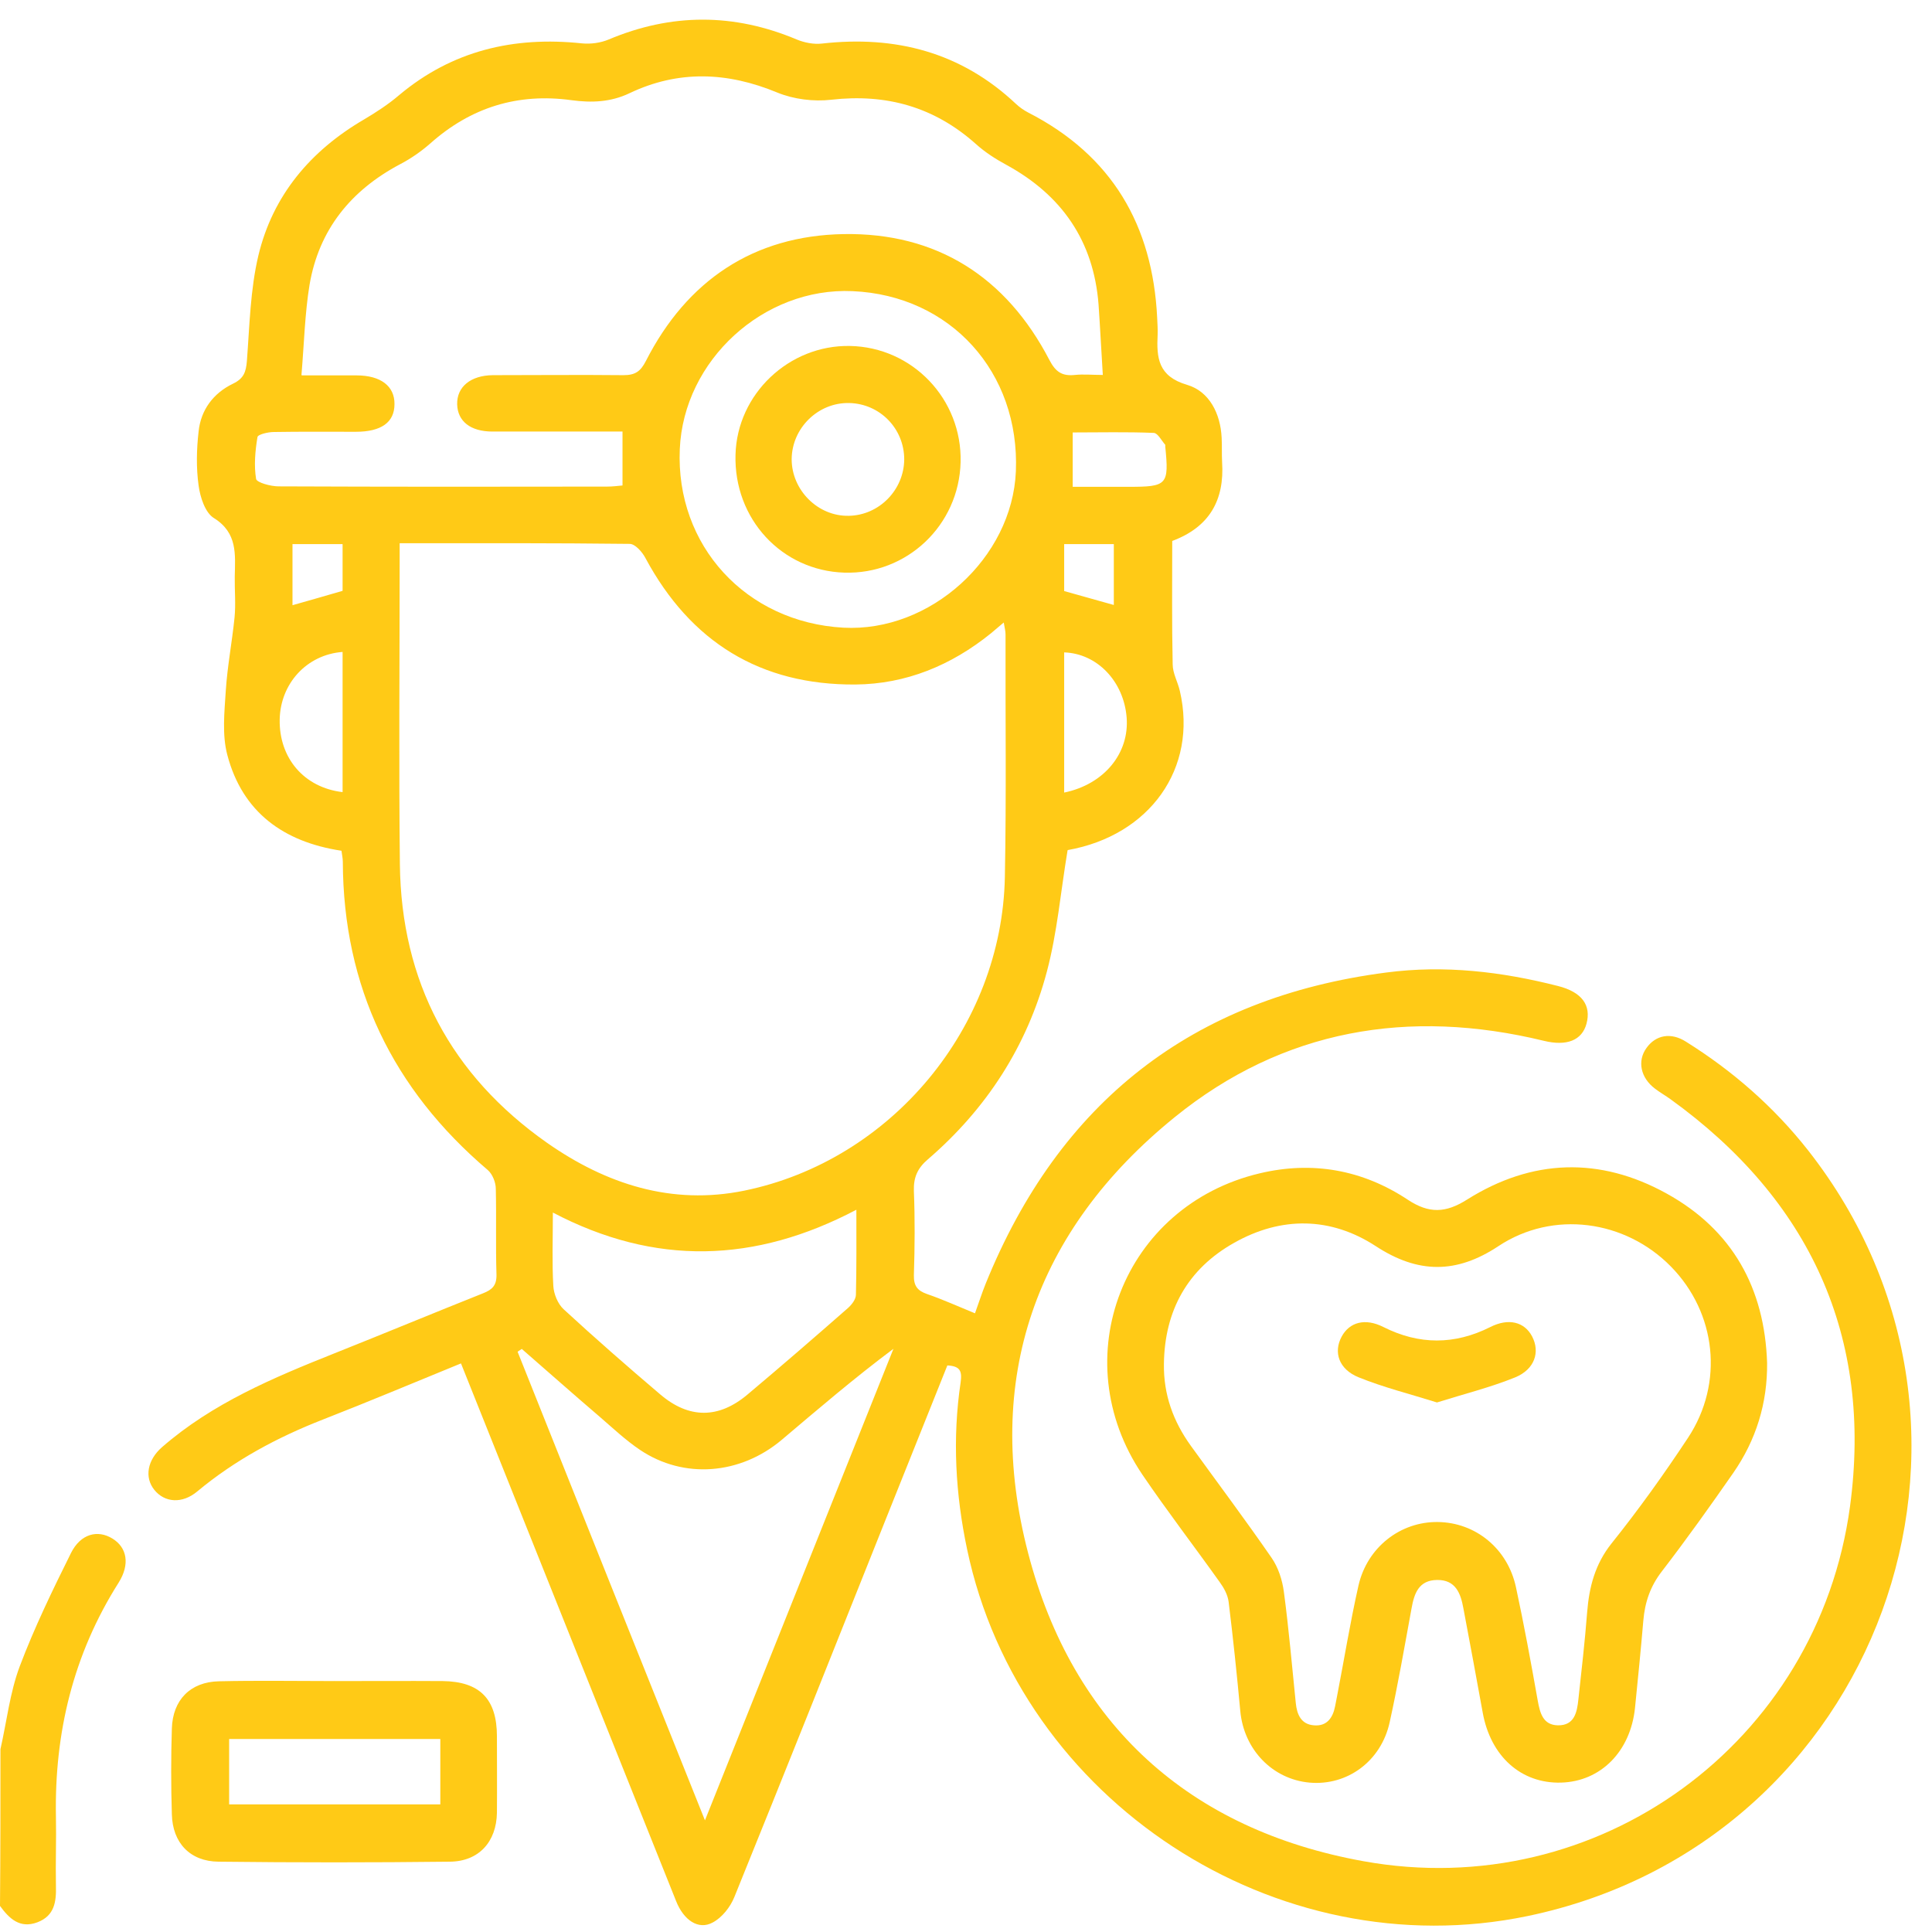
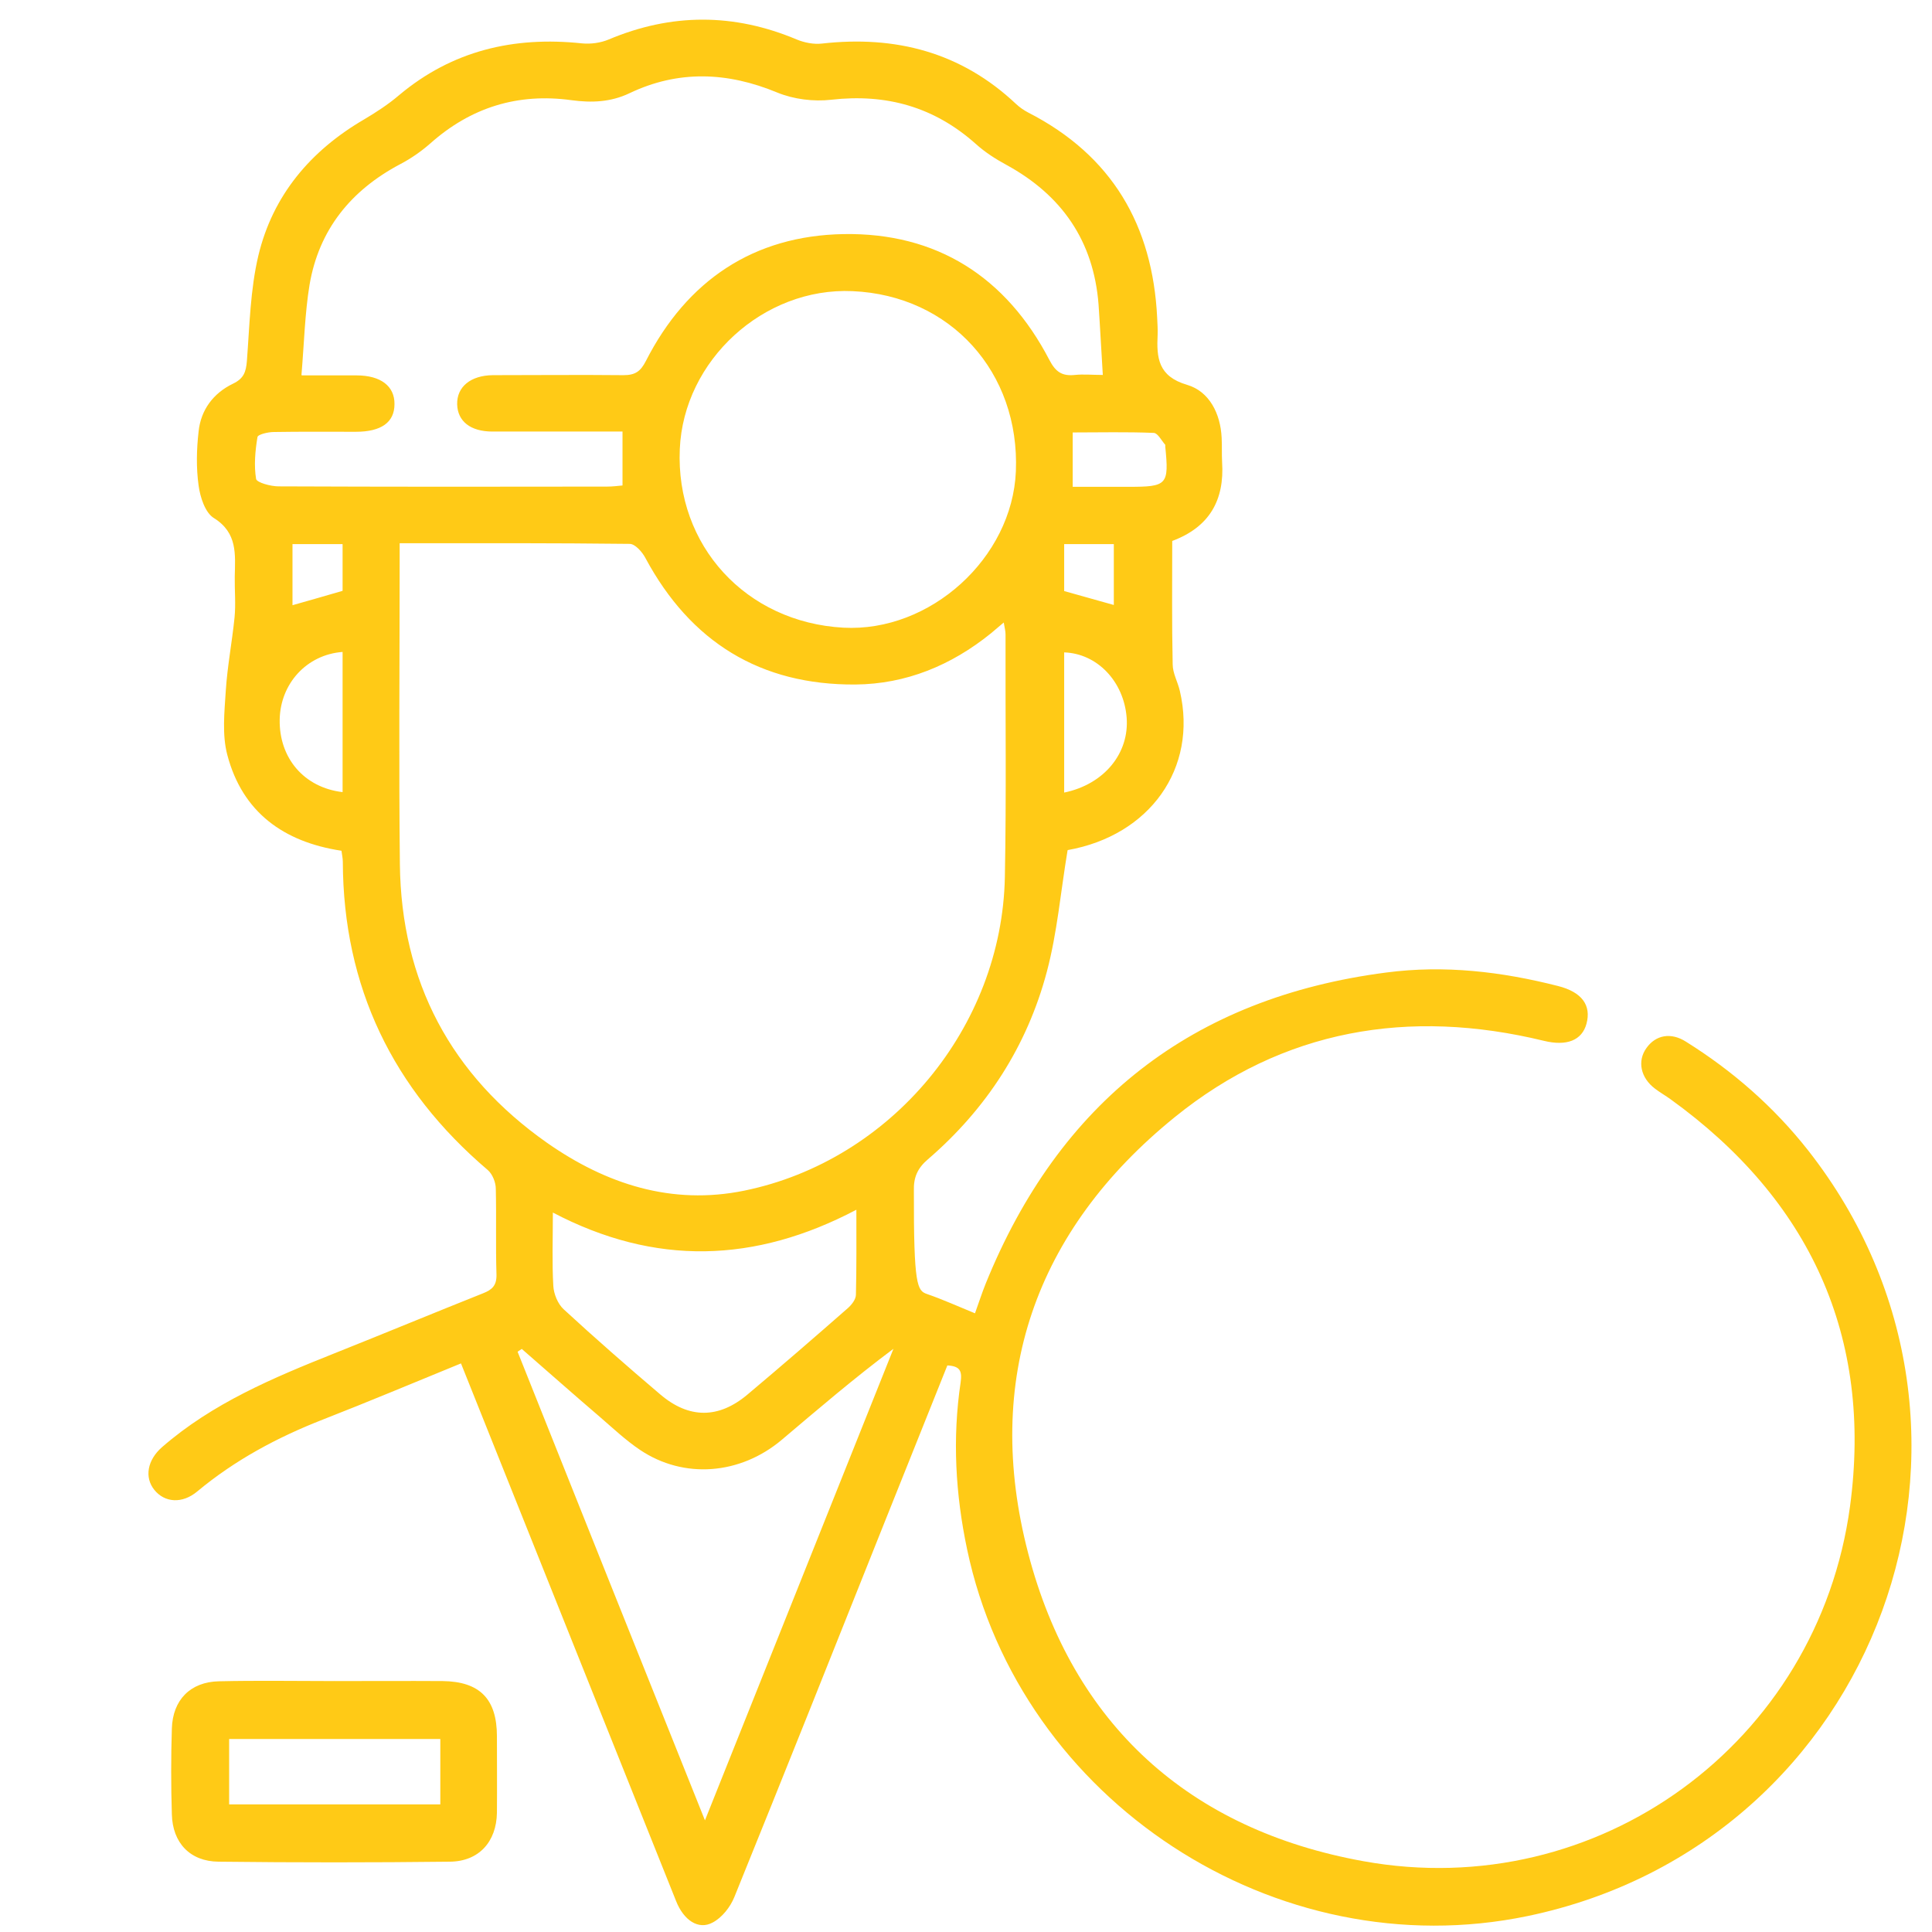
<svg xmlns="http://www.w3.org/2000/svg" width="86" height="86" viewBox="0 0 86 86" fill="none">
-   <path d="M0.02 77.86C0.3 76.63 0.44 75.34 0.88 74.17C1.53 72.45 2.34 70.78 3.16 69.13C3.59 68.27 4.35 68.08 5.01 68.49C5.66 68.89 5.79 69.64 5.28 70.45C3.26 73.64 2.42 77.13 2.49 80.87C2.51 81.89 2.47 82.92 2.49 83.94C2.51 84.65 2.43 85.28 1.66 85.57C0.88 85.86 0.41 85.4 0 84.84C0.02 82.52 0.02 80.19 0.02 77.86Z" fill="#FFCA16" />
-   <path d="M47.52 37.86C47.21 39.72 47.06 41.52 46.6 43.25C45.72 46.57 43.91 49.36 41.31 51.6C40.84 52 40.66 52.41 40.68 53.02C40.73 54.26 40.72 55.51 40.68 56.76C40.67 57.23 40.83 57.45 41.26 57.6C41.96 57.84 42.64 58.15 43.4 58.46C43.57 57.99 43.71 57.55 43.88 57.13C47.15 49.07 53.06 44.41 61.71 43.29C64.3 42.95 66.84 43.25 69.35 43.89C70.42 44.16 70.84 44.75 70.62 45.57C70.42 46.31 69.74 46.58 68.72 46.33C62.71 44.87 57.11 45.82 52.29 49.73C46.07 54.77 43.75 61.42 45.77 69.15C47.76 76.76 52.93 81.45 60.7 82.85C71.12 84.73 80.92 77.6 82.35 67.06C83.37 59.5 80.57 53.41 74.36 48.93C74.14 48.77 73.89 48.63 73.67 48.46C73.03 47.98 72.87 47.23 73.29 46.65C73.7 46.07 74.38 45.94 75.05 46.37C77.13 47.67 78.96 49.27 80.48 51.2C90.31 63.72 83.6 82.04 68 85.29C56.8 87.62 45.41 80.17 43.05 68.97C42.53 66.51 42.39 64.03 42.76 61.54C42.83 61.04 42.75 60.81 42.17 60.78C41.24 63.1 40.31 65.42 39.38 67.75C37.16 73.32 34.94 78.89 32.69 84.44C32.51 84.89 32.14 85.36 31.72 85.58C31.09 85.92 30.43 85.48 30.09 84.61C28.54 80.74 26.99 76.87 25.44 72.99C23.81 68.91 22.18 64.84 20.52 60.69C18.44 61.54 16.42 62.39 14.37 63.19C12.35 63.98 10.46 64.99 8.78 66.39C8.11 66.95 7.33 66.89 6.87 66.32C6.42 65.76 6.56 64.99 7.21 64.42C9.46 62.46 12.16 61.33 14.89 60.24C17.1 59.36 19.29 58.45 21.5 57.57C21.91 57.41 22.11 57.22 22.1 56.74C22.06 55.47 22.1 54.19 22.07 52.92C22.07 52.63 21.92 52.26 21.71 52.08C17.48 48.48 15.28 43.93 15.26 38.36C15.26 38.2 15.22 38.04 15.2 37.87C12.62 37.48 10.79 36.15 10.12 33.61C9.88 32.71 9.99 31.7 10.05 30.75C10.12 29.66 10.33 28.58 10.44 27.49C10.5 26.89 10.44 26.27 10.45 25.66C10.47 24.68 10.58 23.72 9.52 23.06C9.13 22.82 8.91 22.13 8.84 21.61C8.73 20.82 8.75 20 8.84 19.21C8.94 18.24 9.5 17.5 10.37 17.08C10.85 16.85 10.95 16.56 10.99 16.07C11.11 14.5 11.14 12.9 11.5 11.38C12.14 8.7 13.82 6.71 16.2 5.32C16.74 5 17.28 4.65 17.76 4.24C20.13 2.25 22.87 1.61 25.9 1.93C26.29 1.97 26.73 1.91 27.09 1.76C29.89 0.58 32.67 0.58 35.47 1.76C35.81 1.9 36.22 1.98 36.58 1.94C39.86 1.57 42.78 2.32 45.23 4.63C45.39 4.78 45.58 4.91 45.77 5.01C49.5 6.92 51.31 10.03 51.51 14.15C51.52 14.4 51.54 14.65 51.53 14.9C51.48 15.93 51.55 16.75 52.84 17.13C53.83 17.42 54.33 18.41 54.38 19.49C54.4 19.85 54.38 20.21 54.4 20.57C54.51 22.26 53.84 23.46 52.18 24.08C52.18 25.92 52.16 27.75 52.2 29.57C52.2 29.97 52.43 30.36 52.52 30.76C53.32 34.2 51.18 37.19 47.53 37.84L47.52 37.86ZM17.79 24.17C17.79 24.52 17.79 24.77 17.79 25.01C17.79 29.5 17.75 33.98 17.8 38.47C17.86 43.7 20.07 47.86 24.35 50.87C26.98 52.71 29.9 53.66 33.13 53C39.67 51.66 44.6 45.73 44.73 39.04C44.8 35.44 44.75 31.84 44.76 28.24C44.76 28.09 44.72 27.95 44.68 27.71C44.43 27.92 44.27 28.06 44.1 28.2C42.34 29.62 40.33 30.45 38.08 30.47C33.85 30.5 30.74 28.58 28.73 24.84C28.59 24.57 28.27 24.21 28.03 24.21C24.66 24.17 21.28 24.18 17.79 24.18V24.17ZM13.43 16.71C14.34 16.71 15.1 16.71 15.87 16.71C16.95 16.71 17.57 17.19 17.56 17.99C17.56 18.8 16.97 19.22 15.84 19.22C14.62 19.22 13.4 19.21 12.19 19.23C11.93 19.23 11.47 19.34 11.46 19.46C11.36 20.07 11.3 20.72 11.4 21.32C11.43 21.48 12.05 21.65 12.4 21.65C17.27 21.67 22.14 21.67 27.02 21.66C27.26 21.66 27.5 21.63 27.71 21.61V19.21C25.74 19.21 23.83 19.21 21.92 19.21C20.94 19.21 20.37 18.75 20.35 18C20.33 17.22 20.95 16.71 21.94 16.7C23.88 16.7 25.82 16.68 27.75 16.7C28.27 16.7 28.51 16.54 28.75 16.07C30.58 12.48 33.55 10.49 37.55 10.42C41.7 10.35 44.79 12.33 46.71 16.02C46.99 16.56 47.28 16.75 47.85 16.69C48.23 16.65 48.61 16.69 49.09 16.69C49.02 15.58 48.97 14.56 48.9 13.55C48.68 10.73 47.27 8.69 44.8 7.34C44.32 7.08 43.85 6.78 43.44 6.41C41.59 4.76 39.46 4.16 37 4.44C36.22 4.53 35.33 4.42 34.6 4.12C32.38 3.2 30.2 3.11 28.02 4.15C27.18 4.55 26.33 4.58 25.44 4.46C23.05 4.13 20.96 4.78 19.16 6.38C18.75 6.74 18.29 7.06 17.81 7.31C15.62 8.47 14.2 10.22 13.78 12.67C13.57 13.95 13.54 15.25 13.42 16.68L13.43 16.71ZM23.22 60.05C23.16 60.09 23.1 60.13 23.04 60.17C25.79 67.06 28.54 73.95 31.38 81.03C34.23 73.9 37 66.97 39.77 60.04C38.03 61.34 36.42 62.72 34.8 64.09C32.95 65.65 30.44 65.85 28.49 64.54C27.85 64.11 27.28 63.57 26.7 63.07C25.53 62.07 24.38 61.05 23.22 60.04V60.05ZM37.95 12.96C33.99 12.78 30.43 16.04 30.26 19.99C30.07 24.29 33.21 27.7 37.54 27.94C41.41 28.15 45.06 24.84 45.22 20.98C45.4 16.57 42.31 13.15 37.95 12.96ZM24.61 53.97C24.61 55.17 24.57 56.21 24.63 57.24C24.65 57.6 24.83 58.04 25.09 58.28C26.49 59.57 27.93 60.83 29.39 62.07C30.67 63.16 31.99 63.16 33.28 62.07C34.78 60.81 36.27 59.52 37.74 58.23C37.91 58.08 38.1 57.84 38.1 57.63C38.13 56.42 38.12 55.2 38.12 53.85C33.62 56.22 29.17 56.37 24.6 53.97H24.61ZM15.25 29.02C13.65 29.14 12.48 30.43 12.45 32.03C12.42 33.75 13.54 35.06 15.25 35.26V29.02ZM47.37 35.28C49.16 34.91 50.28 33.52 50.15 31.93C50.02 30.33 48.84 29.09 47.37 29.04V35.28ZM47.75 21.67C48.61 21.67 49.43 21.67 50.25 21.67C51.96 21.67 52.04 21.58 51.87 19.88C51.87 19.85 51.87 19.81 51.87 19.8C51.7 19.61 51.54 19.28 51.36 19.27C50.16 19.22 48.95 19.25 47.75 19.25V21.67ZM49.58 24.22H47.37V26.31C48.11 26.52 48.82 26.72 49.58 26.93V24.21V24.22ZM15.25 24.22H13.02V26.94C13.8 26.72 14.53 26.51 15.25 26.3V24.22Z" fill="#FFCA16" />
-   <path d="M78.66 60.65C78.68 62.46 78.17 64.1 77.15 65.57C76.12 67.05 75.08 68.51 73.98 69.94C73.46 70.61 73.22 71.32 73.15 72.14C73.04 73.44 72.91 74.73 72.78 76.02C72.58 77.97 71.25 79.3 69.49 79.35C67.71 79.4 66.35 78.18 66 76.23C65.72 74.68 65.43 73.13 65.14 71.59C65.02 70.93 64.8 70.32 63.97 70.33C63.15 70.34 62.95 70.93 62.83 71.61C62.52 73.3 62.23 74.98 61.86 76.66C61.48 78.4 59.97 79.5 58.29 79.35C56.64 79.2 55.37 77.88 55.21 76.17C55.06 74.55 54.89 72.92 54.69 71.3C54.65 70.99 54.48 70.68 54.29 70.42C53.15 68.82 51.95 67.26 50.85 65.64C47.35 60.46 50 53.67 56.07 52.23C58.42 51.67 60.65 52.07 62.66 53.4C63.61 54.03 64.35 54 65.3 53.4C68.19 51.58 71.21 51.48 74.19 53.13C77.12 54.75 78.55 57.34 78.66 60.67V60.65ZM51.81 60.72C51.79 62.08 52.23 63.28 53.01 64.36C54.21 66.02 55.44 67.66 56.6 69.34C56.9 69.77 57.08 70.33 57.15 70.86C57.37 72.5 57.51 74.16 57.68 75.81C57.73 76.32 57.92 76.76 58.49 76.8C59.06 76.85 59.33 76.47 59.43 75.95C59.46 75.81 59.48 75.68 59.51 75.54C59.83 73.89 60.1 72.22 60.47 70.58C60.86 68.87 62.34 67.73 64 67.75C65.68 67.77 67.11 68.93 67.48 70.65C67.84 72.32 68.15 74.01 68.45 75.7C68.55 76.26 68.69 76.79 69.35 76.8C70.09 76.81 70.2 76.21 70.26 75.64C70.4 74.35 70.55 73.06 70.65 71.76C70.74 70.64 71 69.63 71.73 68.71C72.94 67.2 74.07 65.62 75.14 64C76.75 61.56 76.4 58.44 74.38 56.38C72.34 54.3 69.13 53.86 66.7 55.47C64.83 56.71 63.12 56.7 61.24 55.47C59.23 54.16 57.03 54.14 54.94 55.32C52.87 56.48 51.84 58.33 51.81 60.71V60.72Z" fill="#FFCA16" />
+   <path d="M47.52 37.86C47.21 39.72 47.06 41.52 46.6 43.25C45.72 46.57 43.91 49.36 41.31 51.6C40.84 52 40.66 52.41 40.68 53.02C40.67 57.23 40.83 57.45 41.26 57.6C41.96 57.84 42.64 58.15 43.4 58.46C43.57 57.99 43.71 57.55 43.88 57.13C47.15 49.07 53.06 44.41 61.71 43.29C64.3 42.95 66.84 43.25 69.35 43.89C70.42 44.16 70.84 44.75 70.62 45.57C70.42 46.31 69.74 46.58 68.72 46.33C62.71 44.87 57.11 45.82 52.29 49.73C46.07 54.77 43.75 61.42 45.77 69.15C47.76 76.76 52.93 81.45 60.7 82.85C71.12 84.73 80.92 77.6 82.35 67.06C83.37 59.5 80.57 53.41 74.36 48.93C74.14 48.77 73.89 48.63 73.67 48.46C73.03 47.98 72.87 47.23 73.29 46.65C73.7 46.07 74.38 45.94 75.05 46.37C77.13 47.67 78.96 49.27 80.48 51.2C90.31 63.72 83.6 82.04 68 85.29C56.8 87.62 45.41 80.17 43.05 68.97C42.53 66.51 42.39 64.03 42.76 61.54C42.83 61.04 42.75 60.81 42.17 60.78C41.24 63.1 40.31 65.42 39.38 67.75C37.16 73.32 34.94 78.89 32.69 84.44C32.51 84.89 32.14 85.36 31.72 85.58C31.09 85.92 30.43 85.48 30.09 84.61C28.54 80.74 26.99 76.87 25.44 72.99C23.81 68.91 22.18 64.84 20.52 60.69C18.44 61.54 16.42 62.39 14.37 63.19C12.35 63.98 10.46 64.99 8.78 66.39C8.11 66.95 7.33 66.89 6.87 66.32C6.42 65.76 6.56 64.99 7.21 64.42C9.46 62.46 12.16 61.33 14.89 60.24C17.1 59.36 19.29 58.45 21.5 57.57C21.91 57.41 22.11 57.22 22.1 56.74C22.06 55.47 22.1 54.19 22.07 52.92C22.07 52.63 21.92 52.26 21.71 52.08C17.48 48.48 15.28 43.93 15.26 38.36C15.26 38.2 15.22 38.04 15.2 37.87C12.62 37.48 10.79 36.15 10.12 33.61C9.88 32.71 9.99 31.7 10.05 30.75C10.12 29.66 10.33 28.58 10.44 27.49C10.5 26.89 10.44 26.27 10.45 25.66C10.47 24.68 10.58 23.72 9.52 23.06C9.13 22.82 8.91 22.13 8.84 21.61C8.73 20.82 8.75 20 8.84 19.21C8.94 18.24 9.5 17.5 10.37 17.08C10.85 16.85 10.95 16.56 10.99 16.07C11.11 14.5 11.14 12.9 11.5 11.38C12.14 8.7 13.82 6.71 16.2 5.32C16.74 5 17.28 4.65 17.76 4.24C20.13 2.25 22.87 1.61 25.9 1.93C26.29 1.97 26.73 1.91 27.09 1.76C29.89 0.58 32.67 0.58 35.47 1.76C35.81 1.9 36.22 1.98 36.58 1.94C39.86 1.57 42.78 2.32 45.23 4.63C45.39 4.78 45.58 4.91 45.77 5.01C49.5 6.92 51.31 10.03 51.51 14.15C51.52 14.4 51.54 14.65 51.53 14.9C51.48 15.93 51.55 16.75 52.84 17.13C53.83 17.42 54.33 18.41 54.38 19.49C54.4 19.85 54.38 20.21 54.4 20.57C54.51 22.26 53.84 23.46 52.18 24.08C52.18 25.92 52.16 27.75 52.2 29.57C52.2 29.97 52.43 30.36 52.52 30.76C53.32 34.2 51.18 37.19 47.53 37.84L47.52 37.86ZM17.79 24.17C17.79 24.52 17.79 24.77 17.79 25.01C17.79 29.5 17.75 33.98 17.8 38.47C17.86 43.7 20.07 47.86 24.35 50.87C26.98 52.71 29.9 53.66 33.13 53C39.67 51.66 44.6 45.73 44.73 39.04C44.8 35.44 44.75 31.84 44.76 28.24C44.76 28.09 44.72 27.95 44.68 27.71C44.43 27.92 44.27 28.06 44.1 28.2C42.34 29.62 40.33 30.45 38.08 30.47C33.85 30.5 30.74 28.58 28.73 24.84C28.59 24.57 28.27 24.21 28.03 24.21C24.66 24.17 21.28 24.18 17.79 24.18V24.17ZM13.43 16.71C14.34 16.71 15.1 16.71 15.87 16.71C16.95 16.71 17.57 17.19 17.56 17.99C17.56 18.8 16.97 19.22 15.84 19.22C14.62 19.22 13.4 19.21 12.19 19.23C11.93 19.23 11.47 19.34 11.46 19.46C11.36 20.07 11.3 20.72 11.4 21.32C11.43 21.48 12.05 21.65 12.4 21.65C17.27 21.67 22.14 21.67 27.02 21.66C27.26 21.66 27.5 21.63 27.71 21.61V19.21C25.74 19.21 23.83 19.21 21.92 19.21C20.94 19.21 20.37 18.75 20.35 18C20.33 17.22 20.95 16.71 21.94 16.7C23.88 16.7 25.82 16.68 27.75 16.7C28.27 16.7 28.51 16.54 28.75 16.07C30.58 12.48 33.55 10.49 37.55 10.42C41.7 10.35 44.79 12.33 46.71 16.02C46.99 16.56 47.28 16.75 47.85 16.69C48.23 16.65 48.61 16.69 49.09 16.69C49.02 15.58 48.97 14.56 48.9 13.55C48.68 10.73 47.27 8.69 44.8 7.34C44.32 7.08 43.85 6.78 43.44 6.41C41.59 4.76 39.46 4.16 37 4.44C36.22 4.53 35.33 4.42 34.6 4.12C32.38 3.2 30.2 3.11 28.02 4.15C27.18 4.55 26.33 4.58 25.44 4.46C23.05 4.13 20.96 4.78 19.16 6.38C18.75 6.74 18.29 7.06 17.81 7.31C15.62 8.47 14.2 10.22 13.78 12.67C13.57 13.95 13.54 15.25 13.42 16.68L13.43 16.71ZM23.22 60.05C23.16 60.09 23.1 60.13 23.04 60.17C25.79 67.06 28.54 73.95 31.38 81.03C34.23 73.9 37 66.97 39.77 60.04C38.03 61.34 36.42 62.72 34.8 64.09C32.95 65.65 30.44 65.85 28.49 64.54C27.85 64.11 27.28 63.57 26.7 63.07C25.53 62.07 24.38 61.05 23.22 60.04V60.05ZM37.95 12.96C33.99 12.78 30.43 16.04 30.26 19.99C30.07 24.29 33.21 27.7 37.54 27.94C41.41 28.15 45.06 24.84 45.22 20.98C45.4 16.57 42.31 13.15 37.95 12.96ZM24.61 53.97C24.61 55.17 24.57 56.21 24.63 57.24C24.65 57.6 24.83 58.04 25.09 58.28C26.49 59.57 27.93 60.83 29.39 62.07C30.67 63.16 31.99 63.16 33.28 62.07C34.78 60.81 36.27 59.52 37.74 58.23C37.91 58.08 38.1 57.84 38.1 57.63C38.13 56.42 38.12 55.2 38.12 53.85C33.62 56.22 29.17 56.37 24.6 53.97H24.61ZM15.25 29.02C13.65 29.14 12.48 30.43 12.45 32.03C12.42 33.75 13.54 35.06 15.25 35.26V29.02ZM47.37 35.28C49.16 34.91 50.28 33.52 50.15 31.93C50.02 30.33 48.84 29.09 47.37 29.04V35.28ZM47.75 21.67C48.61 21.67 49.43 21.67 50.25 21.67C51.96 21.67 52.04 21.58 51.87 19.88C51.87 19.85 51.87 19.81 51.87 19.8C51.7 19.61 51.54 19.28 51.36 19.27C50.16 19.22 48.95 19.25 47.75 19.25V21.67ZM49.58 24.22H47.37V26.31C48.11 26.52 48.82 26.72 49.58 26.93V24.21V24.22ZM15.25 24.22H13.02V26.94C13.8 26.72 14.53 26.51 15.25 26.3V24.22Z" fill="#FFCA16" />
  <path d="M14.88 74.83C16.49 74.83 18.09 74.82 19.7 74.83C21.36 74.85 22.12 75.63 22.12 77.29C22.12 78.42 22.13 79.56 22.12 80.69C22.1 81.98 21.32 82.86 20.02 82.87C16.59 82.91 13.16 82.91 9.73 82.87C8.46 82.86 7.68 82.03 7.65 80.76C7.61 79.49 7.61 78.21 7.65 76.94C7.69 75.67 8.47 74.87 9.74 74.84C11.45 74.8 13.17 74.83 14.89 74.83C14.89 74.83 14.89 74.83 14.89 74.82L14.88 74.83ZM19.6 77.41H10.2V80.32H19.6V77.41Z" fill="#FFCA16" />
-   <path d="M42.76 20.57C42.69 23.38 40.37 25.58 37.58 25.49C34.79 25.4 32.66 23.09 32.74 20.24C32.81 17.54 35.12 15.35 37.83 15.4C40.62 15.45 42.83 17.77 42.76 20.57ZM40.25 20.45C40.25 19.08 39.17 17.97 37.8 17.94C36.42 17.91 35.25 19.05 35.24 20.44C35.24 21.82 36.41 22.99 37.78 22.96C39.13 22.94 40.24 21.81 40.25 20.45Z" fill="#FFCA16" />
-   <path d="M63.97 62.43C62.76 62.05 61.59 61.76 60.48 61.31C59.59 60.95 59.35 60.19 59.72 59.5C60.07 58.85 60.77 58.66 61.58 59.07C63.17 59.87 64.75 59.87 66.34 59.07C67.15 58.66 67.86 58.84 68.2 59.49C68.56 60.18 68.32 60.95 67.45 61.31C66.34 61.76 65.17 62.05 63.96 62.43H63.97Z" fill="#FFCA16" />
</svg>